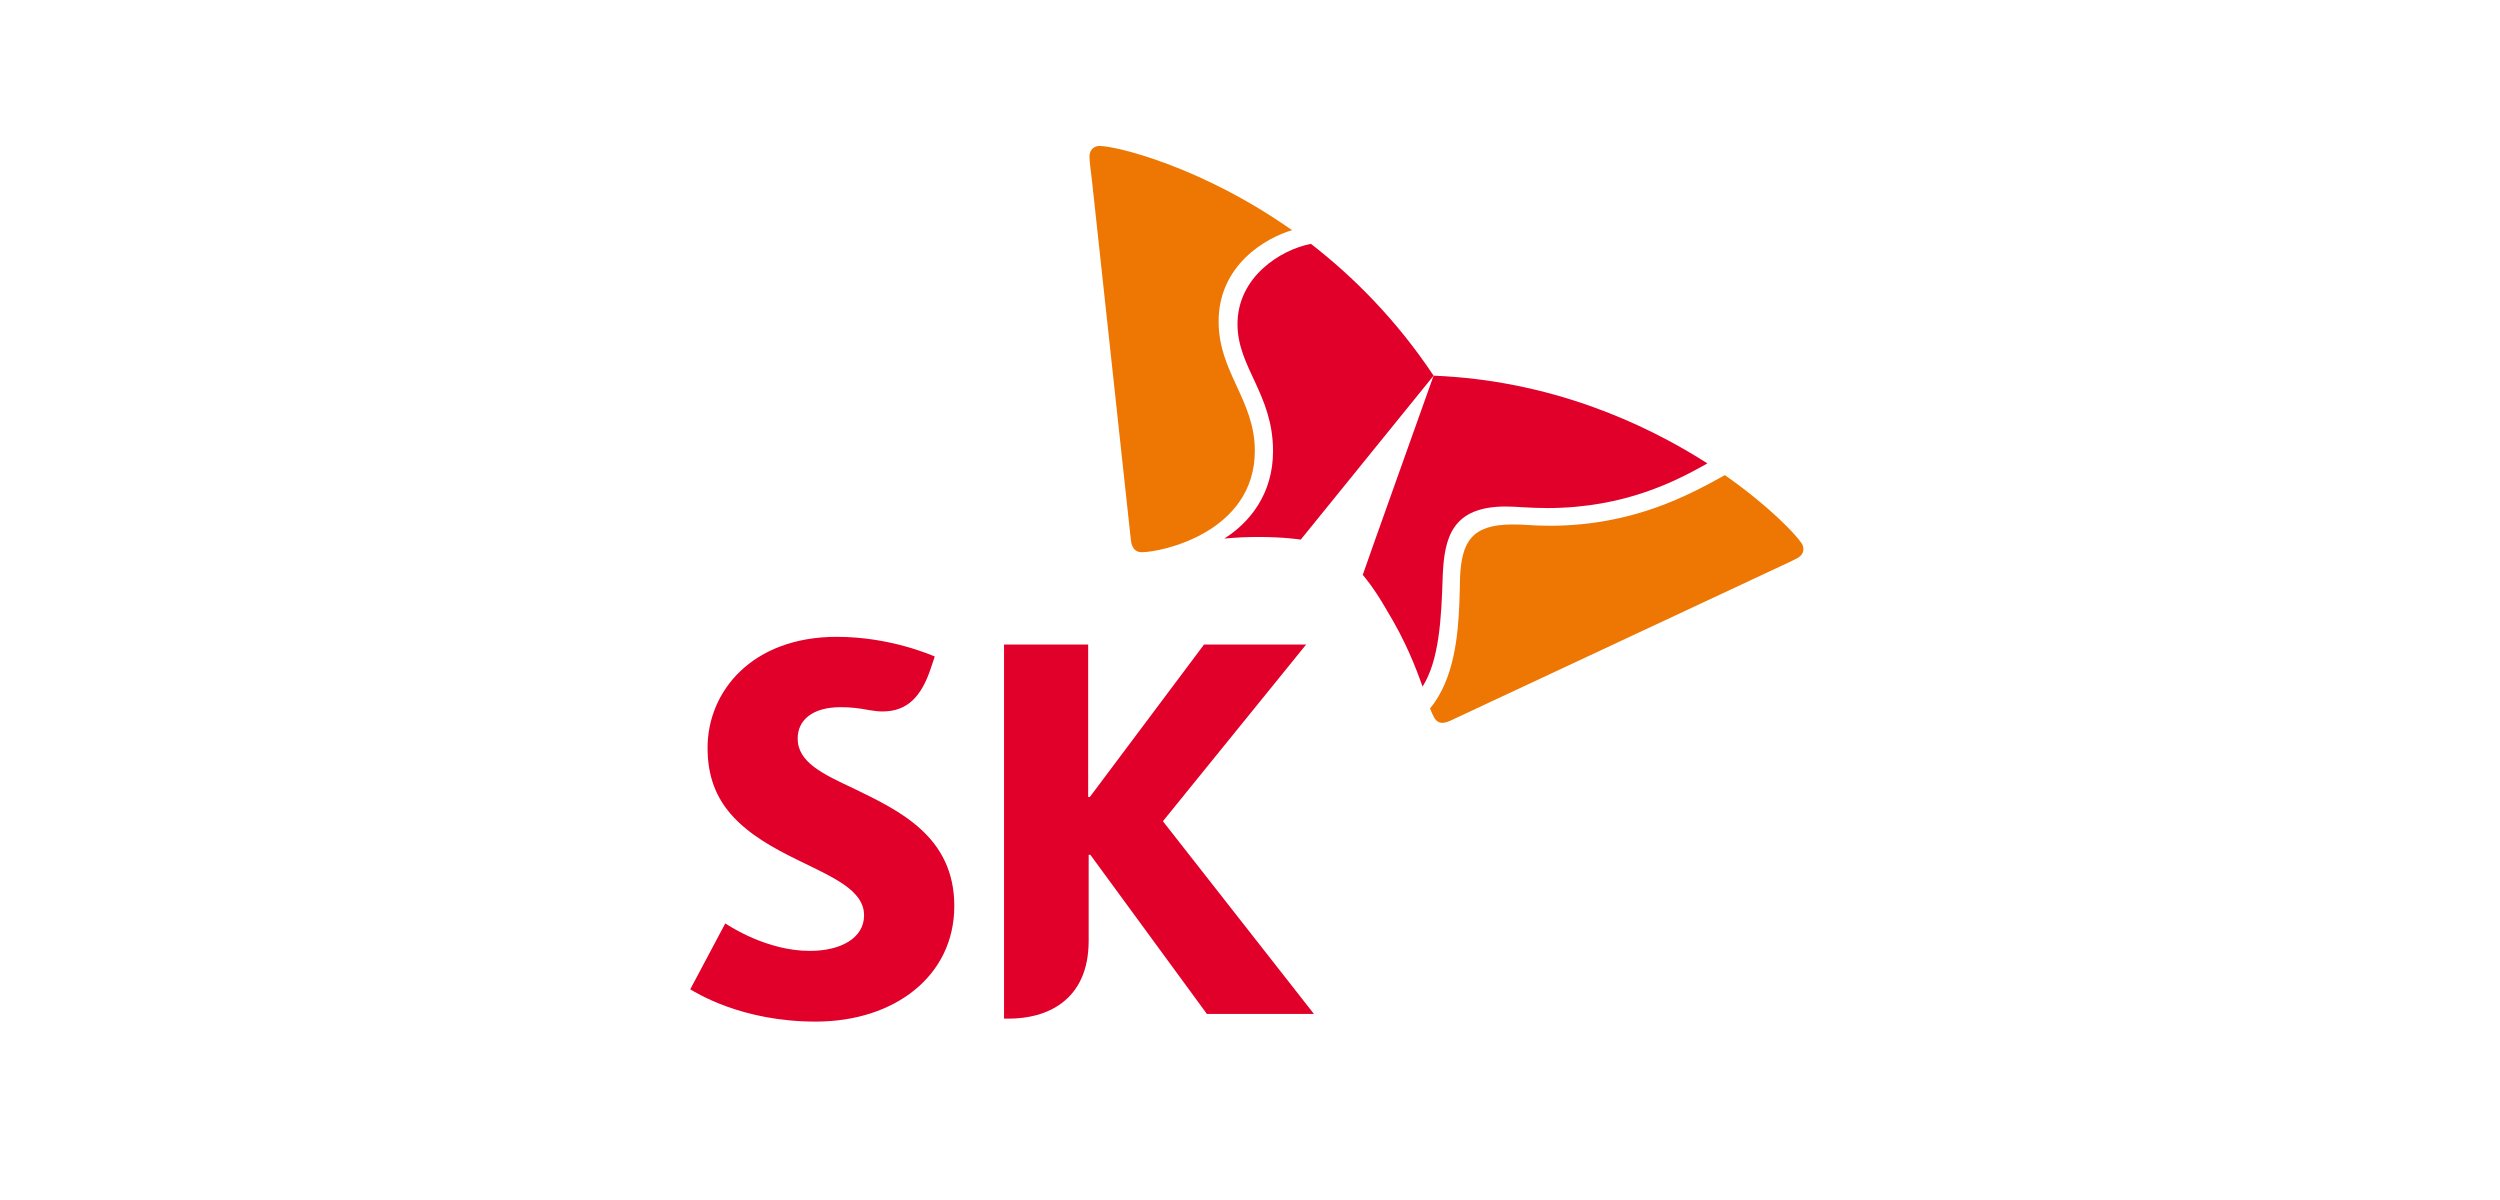
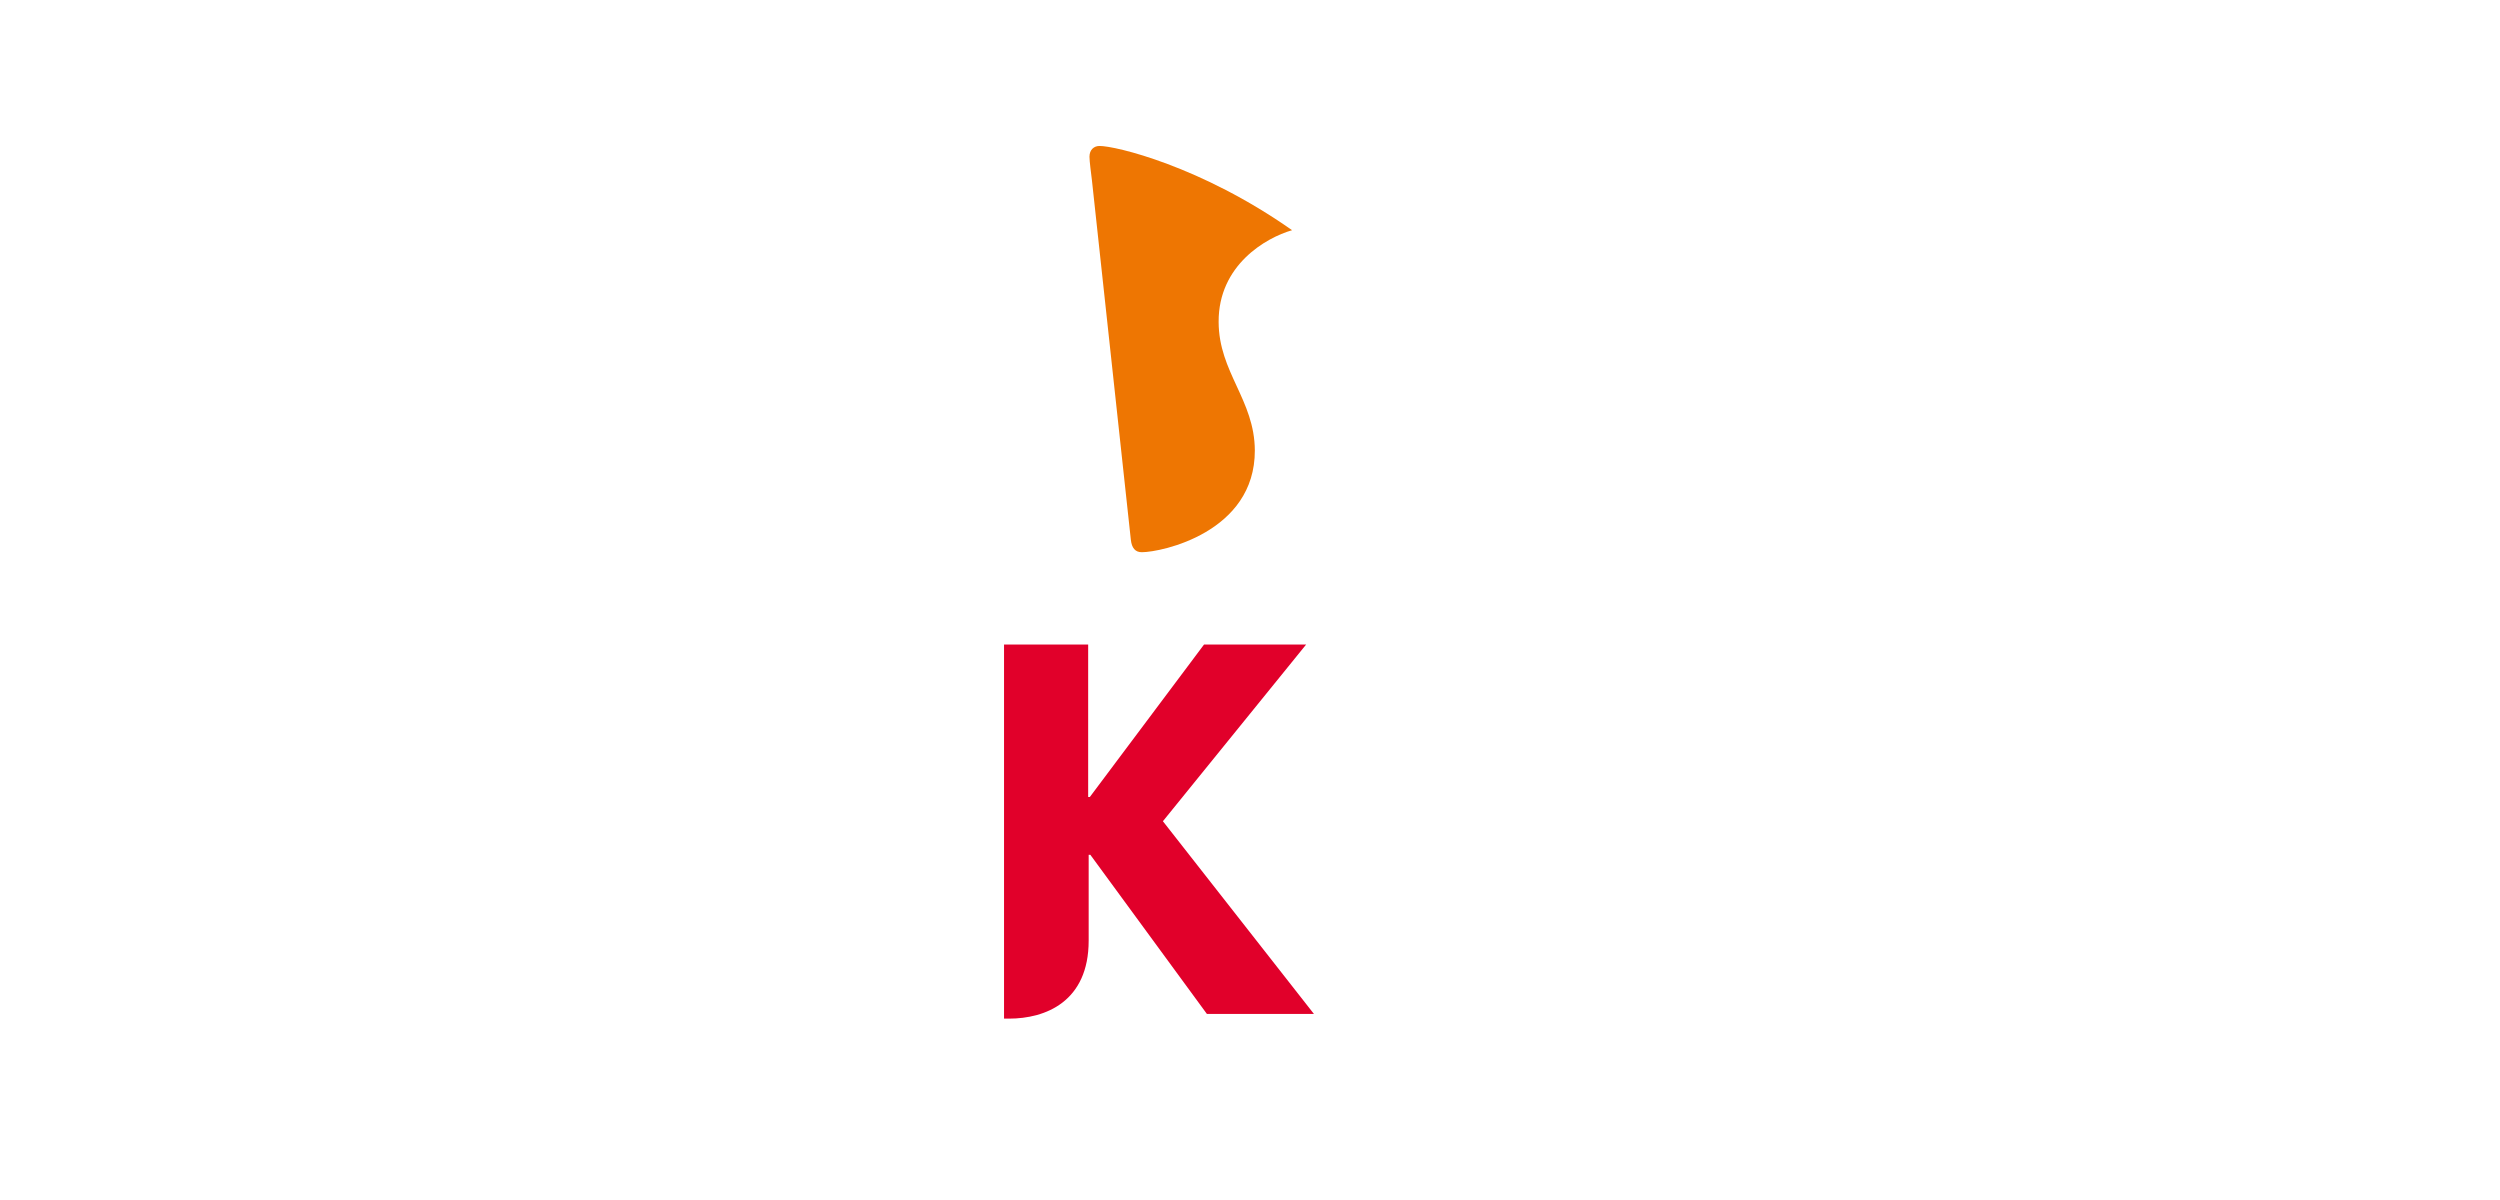
<svg xmlns="http://www.w3.org/2000/svg" width="100" zoomAndPan="magnify" viewBox="0 0 75 36" height="48" preserveAspectRatio="xMidYMid meet" version="1.2">
  <defs>
    <clipPath id="4555a8ee47">
      <path d="M 20.621 19 L 29 19 L 29 30.648 L 20.621 30.648 Z M 20.621 19 " />
    </clipPath>
    <clipPath id="3416f79f9d">
      <path d="M 30 19 L 40 19 L 40 30.648 L 30 30.648 Z M 30 19 " />
    </clipPath>
    <clipPath id="c4613f3bfd">
      <path d="M 32 4.379 L 39 4.379 L 39 17 L 32 17 Z M 32 4.379 " />
    </clipPath>
    <clipPath id="7afa6ea012">
-       <path d="M 42 14 L 54.188 14 L 54.188 22 L 42 22 Z M 42 14 " />
-     </clipPath>
+       </clipPath>
  </defs>
  <g id="cf1cf7be91">
    <g clip-rule="nonzero" clip-path="url(#4555a8ee47)">
-       <path style=" stroke:none;fill-rule:nonzero;fill:#e1002a;fill-opacity:1;" d="M 25.621 23.66 C 24.691 23.223 23.93 22.871 23.93 22.156 C 23.93 21.609 24.363 21.215 25.223 21.215 C 25.535 21.215 25.793 21.25 26.062 21.301 C 26.199 21.324 26.348 21.344 26.473 21.344 C 27.223 21.344 27.645 20.895 27.926 20.043 L 28.043 19.695 C 27.922 19.648 26.699 19.105 25.102 19.105 C 22.562 19.105 21.223 20.742 21.227 22.441 C 21.227 23.297 21.492 23.918 21.91 24.406 C 22.449 25.035 23.215 25.449 23.934 25.801 C 24.977 26.316 25.922 26.699 25.922 27.461 C 25.922 28.141 25.227 28.527 24.293 28.527 C 23.016 28.527 21.898 27.793 21.758 27.703 L 20.707 29.68 C 20.895 29.785 22.246 30.648 24.469 30.648 C 26.836 30.648 28.629 29.281 28.629 27.18 C 28.629 25.09 26.969 24.316 25.621 23.66 Z M 25.621 23.66 " />
-     </g>
+       </g>
    <g clip-rule="nonzero" clip-path="url(#3416f79f9d)">
      <path style=" stroke:none;fill-rule:nonzero;fill:#e1002a;fill-opacity:1;" d="M 34.887 24.637 L 39.184 19.336 L 36.121 19.336 L 32.695 23.91 L 32.645 23.91 L 32.645 19.336 L 30.121 19.336 L 30.121 30.559 L 30.27 30.559 C 31.363 30.559 32.66 30.051 32.66 28.219 L 32.66 25.645 L 32.711 25.645 L 36.207 30.418 L 39.418 30.418 Z M 34.887 24.637 " />
    </g>
-     <path style=" stroke:none;fill-rule:nonzero;fill:#e1002a;fill-opacity:1;" d="M 39.328 7.316 C 38.438 7.484 37.121 8.297 37.125 9.73 C 37.129 11.031 38.188 11.824 38.191 13.527 C 38.195 14.812 37.492 15.676 36.73 16.156 C 37.039 16.129 37.375 16.109 37.746 16.109 C 38.523 16.109 38.992 16.184 39.023 16.188 L 43.008 11.27 C 41.898 9.602 40.609 8.309 39.328 7.316 Z M 39.328 7.316 " />
-     <path style=" stroke:none;fill-rule:nonzero;fill:#e1002a;fill-opacity:1;" d="M 42.676 20.598 C 43.176 19.812 43.242 18.562 43.281 17.285 C 43.328 16.098 43.578 15.203 45.16 15.195 C 45.508 15.195 45.844 15.242 46.449 15.242 C 48.766 15.23 50.281 14.43 51.223 13.902 C 49.297 12.672 46.488 11.41 43.008 11.27 C 42.781 11.914 41.016 16.848 40.883 17.246 C 40.902 17.27 41.211 17.617 41.598 18.297 C 42.168 19.23 42.473 20.02 42.676 20.598 Z M 42.676 20.598 " />
    <g clip-rule="nonzero" clip-path="url(#c4613f3bfd)">
      <path style=" stroke:none;fill-rule:nonzero;fill:#ee7602;fill-opacity:1;" d="M 34.258 16.566 C 34.055 16.57 33.953 16.434 33.926 16.199 C 33.902 15.969 32.906 6.801 32.758 5.41 C 32.734 5.207 32.684 4.836 32.684 4.703 C 32.684 4.492 32.82 4.379 32.984 4.379 C 33.457 4.375 36.031 4.984 38.762 6.906 C 37.977 7.133 36.551 7.953 36.559 9.656 C 36.562 11.168 37.637 11.996 37.645 13.512 C 37.652 15.973 34.84 16.566 34.258 16.566 Z M 34.258 16.566 " />
    </g>
    <g clip-rule="nonzero" clip-path="url(#7afa6ea012)">
      <path style=" stroke:none;fill-rule:nonzero;fill:#ee7602;fill-opacity:1;" d="M 42.902 21.254 C 42.945 21.367 42.988 21.461 43.027 21.531 C 43.09 21.637 43.172 21.688 43.273 21.684 C 43.336 21.684 43.414 21.664 43.5 21.625 C 43.711 21.527 52.035 17.633 53.289 17.047 C 53.473 16.961 53.816 16.805 53.93 16.738 C 54.047 16.672 54.102 16.574 54.102 16.473 C 54.102 16.418 54.086 16.359 54.055 16.309 C 53.895 16.055 53.09 15.195 51.746 14.254 C 50.676 14.848 49.008 15.762 46.523 15.773 C 45.914 15.773 45.777 15.73 45.363 15.734 C 44.148 15.738 43.848 16.258 43.801 17.328 C 43.797 17.527 43.793 17.801 43.781 18.098 C 43.742 19.055 43.629 20.371 42.902 21.254 Z M 42.902 21.254 " />
    </g>
  </g>
</svg>